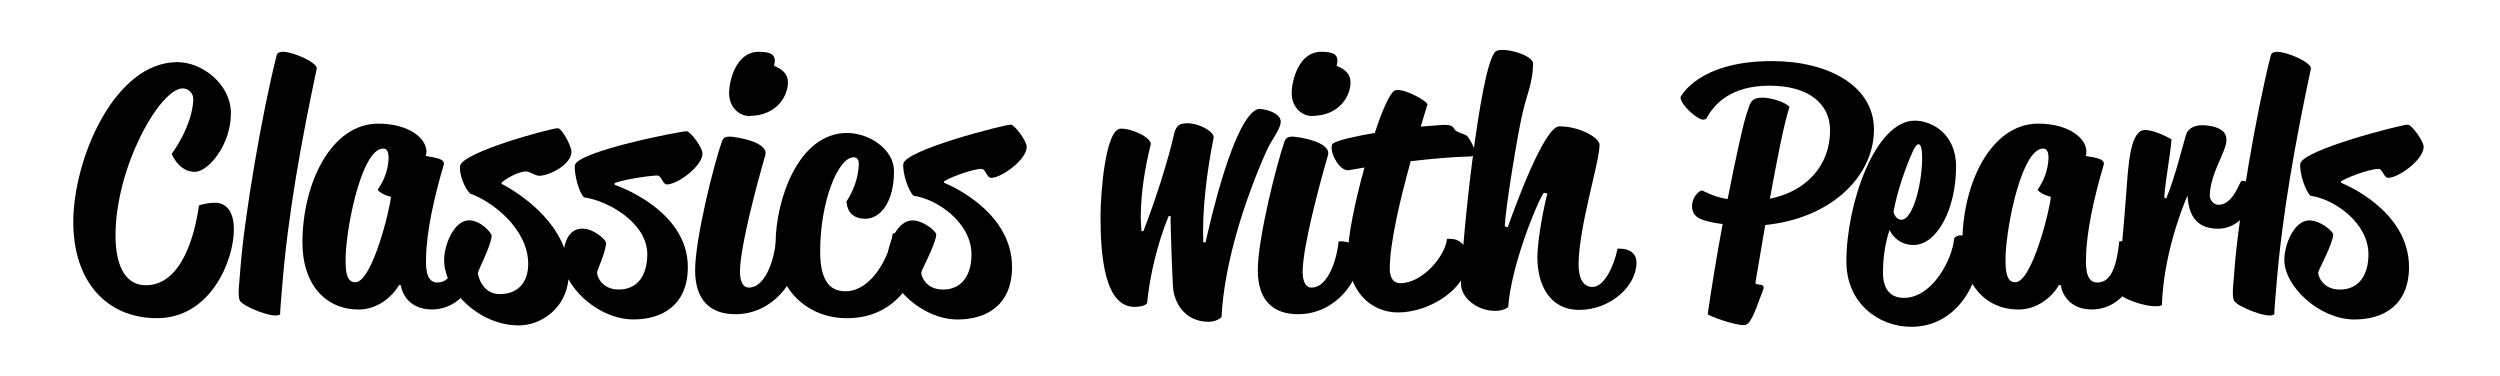
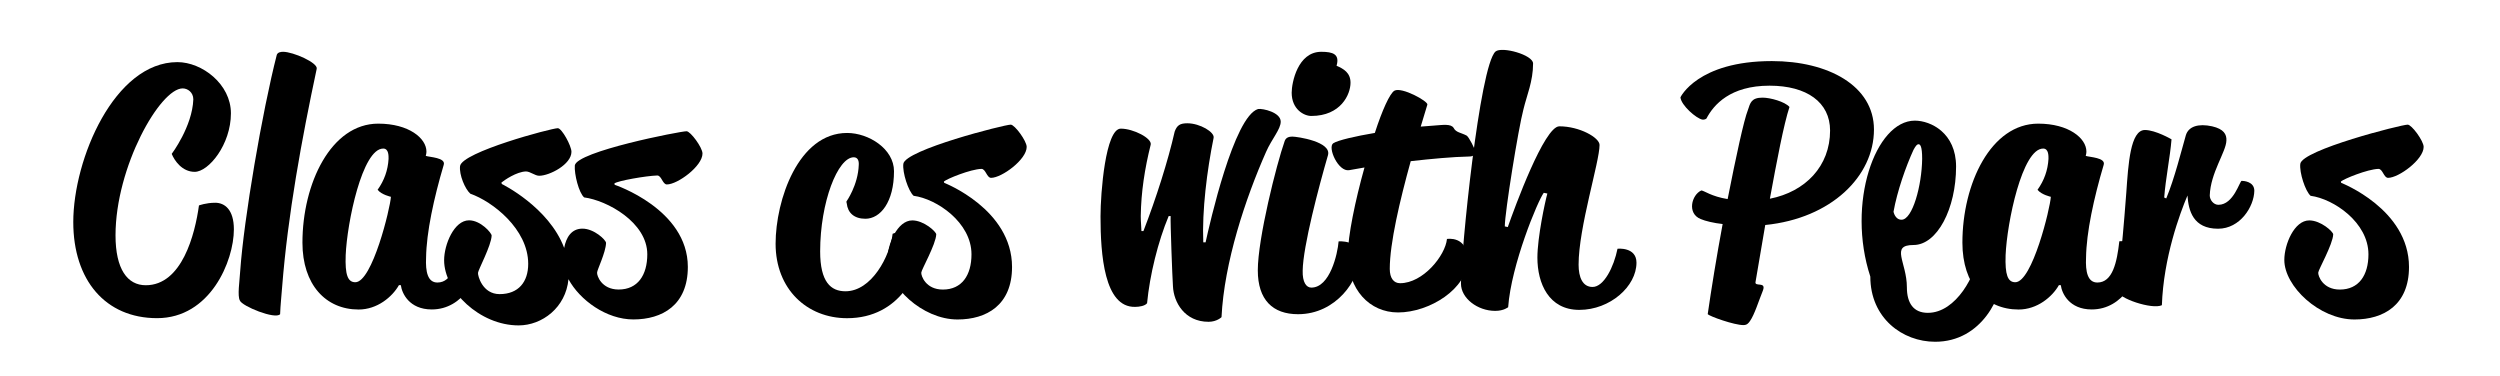
<svg xmlns="http://www.w3.org/2000/svg" version="1.1" id="Layer_1" x="0px" y="0px" viewBox="0 0 625 94" style="enable-background:new 0 0 625 94;" xml:space="preserve">
  <g>
    <path d="M44.35,15.53c6.15,0,13.38,5.49,13.38,12.8c0,7.81-5.57,14.63-9.06,14.63c-3.16,0-5.07-2.83-5.74-4.49   c0,0,5.15-6.82,5.4-13.63c0-1.75-1.41-2.74-2.66-2.74c-5.65,0-16.79,19.62-16.79,36.74c0,8.48,2.99,12.47,7.56,12.47   c9.06,0,12.3-12.72,13.3-19.95c0,0,1.75-0.67,4.07-0.67s4.66,1.66,4.66,6.65c0,7.9-5.9,22.2-19.2,22.2   c-12.89,0-20.95-9.48-20.95-24.03C18.33,39.72,28.64,15.53,44.35,15.53z" />
    <path d="M60.06,67.65c0.91-12.89,5.49-39.74,9.14-53.95c0.25-0.67,1.08-0.75,1.58-0.75c2.49,0,8.73,2.74,8.4,4.24   c-3.74,17.54-7.23,36.49-8.65,54.62c-0.17,2.25-0.42,4.49-0.5,6.73c-1.16,1.41-9.56-2-10.06-3.41   C59.31,73.97,59.9,70.31,60.06,67.65z" />
    <path d="M99.72,71.31c-1.66,2.91-5.4,6.07-10.06,6.07c-8.23,0-14.05-6.23-14.05-16.71c0-14.8,7.15-29.76,18.95-29.76   c7.65,0,12.05,3.66,12.05,6.98c0,0.5-0.17,1.08-0.17,1.08c0.91,0.33,5.07,0.42,4.49,2.24c-2.49,8.4-4.32,16.88-4.41,23.19   c-0.17,3.57,0.42,6.23,2.83,6.23c3.82,0,4.9-5.07,5.49-10.31c0,0,5.07-0.67,5.07,3.82c0,4.82-3.99,13.22-11.97,13.22   c-5.65,0-7.48-4.07-7.73-6.07H99.72z M88.83,70.56c4.24,0,8.73-18.54,8.9-21.36c0,0-2.33-0.5-3.33-1.75   c1.66-2.33,2.58-4.9,2.74-7.73c0-0.67,0.08-2.58-1.33-2.58c-5.24,0-9.06,18.54-9.39,26.68C86.25,68.65,86.91,70.56,88.83,70.56z" />
    <path d="M153.67,46.2c0,0,18.29,6.07,18.29,20.53c0,9.56-6.4,13.13-13.63,13.13c-6.73,0-13.38-4.82-16.21-10.06   c-0.67,7.07-6.57,11.55-12.47,11.55c-9.73,0-18.62-8.64-18.62-16.29c0-3.91,2.49-9.98,6.23-9.98c2.91,0,5.65,3.16,5.65,3.82   c-0.08,2.49-3.41,8.65-3.41,9.31c-0.08,0.67,1.08,5.32,5.4,5.32c4.74,0,7.15-3.08,7.15-7.56c0-8.73-8.98-15.63-14.46-17.54   c-1.33-1.16-2.83-4.74-2.58-6.9c0.42-3.49,22.86-9.48,24.44-9.48c1,0,3.41,4.41,3.41,5.9c0,3.16-5.49,5.99-8.06,5.99   c-1.08,0-2.24-1.08-3.33-1.08c-2.33,0.08-5.4,2.16-6.15,2.83l0.17,0.33c0,0,11.72,5.74,15.55,15.96c0.5-2.66,1.83-4.82,4.57-4.82   c2.91,0,5.9,2.83,5.9,3.58c-0.08,2.41-2.24,6.73-2.24,7.4c-0.08,0.75,1.08,4.24,5.4,4.24c4.74,0,7.15-3.58,7.15-8.81   c0-7.98-10.06-13.47-15.79-14.22c-1.33-1.16-2.49-5.82-2.33-7.98c0.42-3.49,26.35-8.56,27.93-8.56c1,0,3.99,4.07,3.99,5.57   c0,3.16-6.23,7.73-8.9,7.73c-1.08,0-1.33-2.24-2.41-2.24c-2.74,0.08-9.98,1.33-10.72,2L153.67,46.2z" />
-     <path d="M180.52,35.23c0.33-0.91,1.16-1.08,1.91-1.08c1.16,0,9.89,1.25,8.89,4.66c-2.24,7.73-6.23,22.78-6.32,28.85   c-0.08,2.91,0.91,4.24,2.16,4.24c4.66,0,6.57-8.4,6.82-11.55c0,0,5.24-0.5,5.24,3.99c0,5.57-5.82,14.21-15.38,14.21   c-6.32,0-10.06-3.57-10.06-10.97C173.79,59.67,178.44,41.13,180.52,35.23z M182.27,23.18c0-2.49,1.5-10.23,7.4-10.23   c2.91,0,4.66,0.58,3.82,3.49c1.75,0.75,3.49,1.75,3.49,4.24c0,2.91-2.41,8.31-9.81,8.31C185.34,29,182.27,27.33,182.27,23.18z" />
    <path d="M211.78,33.24c5.4,0,11.72,3.99,11.72,9.56c0,7.73-3.41,11.89-7.15,11.89c-2.83,0-4.41-1.5-4.66-3.82   c-0.08-0.17-0.08-0.42-0.08-0.5c0,0,2.91-4.07,3.08-9.14c0.08-1.16-0.33-1.91-1.25-1.91c-3.99,0-8.4,11.22-8.4,23.53   c0,7.65,2.66,9.97,6.32,9.97c6.57,0,11.14-8.81,11.8-14.38c0,0,1.25-0.5,2.66-0.5c2.08,0,4.07,1.5,4.07,5.4   c0,4.16-4.66,16.21-18.12,16.21c-9.98,0-17.87-7.23-17.87-18.62C193.91,50.03,199.56,33.24,211.78,33.24z" />
    <path d="M236.05,45.71c0,0,16.96,6.57,16.96,21.03c0,9.56-6.4,13.13-13.63,13.13c-8.81,0-17.54-8.31-17.54-14.88   c0-3.91,2.49-9.89,6.23-9.89c2.91,0,5.99,2.83,5.99,3.49c-0.08,2.49-3.74,8.89-3.74,9.56c-0.08,0.75,1.08,4.24,5.4,4.24   c4.74,0,7.15-3.58,7.15-8.81c0-7.98-8.73-13.88-14.46-14.63c-1.33-1.16-2.83-5.82-2.58-7.98c0.42-3.49,25.27-9.81,26.85-9.81   c1,0,3.99,4.07,3.99,5.57c0,3.16-6.23,7.73-8.9,7.73c-1.08,0-1.33-2.24-2.41-2.24c-2.74,0.08-8.65,2.49-9.39,3.16L236.05,45.71z" />
    <path d="M292.17,54.02c-2.66,6.32-4.74,14.8-5.4,21.78c-0.5,0.67-1.91,0.92-2.99,0.92c-7.73,0.17-8.65-13.13-8.65-22.61   c0-5.9,1.25-21.95,5.07-21.95c3.16,0,7.81,2.41,7.48,3.99c-1.5,5.99-2.41,11.89-2.49,17.87c0,1.58,0.17,2.91,0.17,3.74h0.5   c3.16-8.15,6.15-17.54,7.81-24.86c0.58-1.58,1.33-2.08,3.16-2.08c3.16,0,6.9,2.24,6.57,3.66c-1.66,8.15-2.91,18.21-2.58,26.1h0.58   c1-4.57,7.07-31.51,13.13-33.33c1.16-0.17,5.65,0.83,5.65,3.16c0,1.91-2.24,4.32-3.66,7.56c-5.15,11.64-10.47,27.6-11.14,41.32   c0,0-1.16,1.16-3.24,1.16c-5.99,0-8.73-4.9-8.9-8.89c-0.17-2.41-0.67-16.13-0.58-17.54H292.17z" />
    <path d="M321.18,35.23c0.33-0.91,1.16-1.08,1.91-1.08c1.16,0,9.89,1.25,8.9,4.66c-2.25,7.73-6.24,22.78-6.32,28.85   c-0.08,2.91,0.91,4.24,2.16,4.24c4.65,0,6.57-8.4,6.82-11.55c0,0,5.24-0.5,5.24,3.99c0,5.57-5.82,14.21-15.38,14.21   c-6.32,0-10.06-3.57-10.06-10.97C314.45,59.67,319.1,41.13,321.18,35.23z M322.92,23.18c0-2.49,1.5-10.23,7.4-10.23   c2.91,0,4.66,0.58,3.82,3.49c1.75,0.75,3.49,1.75,3.49,4.24c0,2.91-2.41,8.31-9.81,8.31C326,29,322.92,27.33,322.92,23.18z" />
    <path d="M333.32,35.81c1.16-0.75,5.49-1.75,10.39-2.58c1.83-5.65,3.74-9.89,4.9-10.56c1.83-1,8.48,2.66,8.23,3.49l-1.66,5.49   l3.24-0.25c2.33-0.17,4.32-0.5,4.99,0.58c0.58,1.16,1.83,1.16,3.24,1.91c0.58,0.33,2.16,3.49,2.16,3.99c0,0.58-0.17,1.25-1.58,1.25   c-4.07,0.08-9.39,0.58-14.55,1.16c-2.74,9.89-5.24,20.53-5.24,26.93c0,2.33,1,3.58,2.58,3.58c5.74,0,11.31-6.9,11.72-11.06   c0,0,5.15-0.91,5.15,5.24c0,7.15-9.48,13.13-17.38,13.13c-7.15,0-12.55-5.74-12.55-14.46c0-4.57,1.83-13.47,4.16-21.78l-3.82,0.67   C334.56,43.04,331.82,36.81,333.32,35.81z" />
    <path d="M385.94,48.2c-1.5,2-8.15,18.04-8.9,28.6c0,0-1.08,0.92-3.24,0.92c-4.41,0-8.56-3.16-8.56-6.82   c0-7.9,4.65-54.45,8.64-58.02c1.58-1.33,9.39,0.83,9.39,2.99c0,4.49-1.58,7.98-2.41,11.47c-1.25,4.66-4.66,25.77-4.66,29.26   l0.75,0.17c1.75-4.99,9.14-25.19,12.88-25.19c5.07,0,10.06,2.83,10.06,4.66c0,4.24-5.24,20.62-5.24,29.93c0,3.16,1,5.57,3.49,5.57   c2.83,0,5.32-4.99,6.24-9.56c0,0,4.74-0.5,4.74,3.49c0,5.9-6.57,11.8-14.3,11.8c-7.65,0-10.47-6.65-10.47-13.05   c0-5.07,1.91-13.97,2.49-16.04L385.94,48.2z" />
    <path d="M430.66,56.01c-2.25-0.25-4.32-0.75-5.49-1.25c-3.49-1.41-2.25-6.07,0.17-7.15c0.75,0.08,2.49,1.5,6.57,2.16   c2.08-10.56,4.07-19.79,5.07-22.28c0.58-1.75,0.83-3.08,3.66-3.08c1.91,0,5.57,1,6.73,2.33c-1.41,4.24-3.16,13.47-4.9,22.94   c8.89-1.75,15.05-8.15,15.05-17.04c0-7.07-5.82-11.22-15.13-11.22c-9.81,0-13.97,4.74-15.79,8.23c0,0-0.42,0.33-1,0.25   c-1.5-0.25-5.32-3.57-5.49-5.57c0,0,4.24-9.06,22.86-9.06c14.05,0,25.52,6.15,25.52,17.12c0,11.64-10.64,22.2-27.18,23.86   l-2.41,14.13c-0.42,1.5,2.74-0.17,1.83,2.24c-1.08,2.66-2.08,5.99-3.24,7.65c-0.42,0.58-0.75,1-1.66,1c-2.25,0-8.4-2.16-8.9-2.74   C427.84,72.22,429.17,63.99,430.66,56.01z" />
-     <path d="M478.71,30.16c3.99,0,10.31,3.08,10.31,11.47c0,10.56-4.74,19.62-10.64,19.62c-4.41,0-5.98-3.74-5.98-3.74   s-1.66,4.32-1.66,10.56c0,3.99,1.66,6.4,5.24,6.4c7.15,0,12.14-9.73,12.55-14.8c0,0,0.42-0.83,1.66-0.83   c2.58,0,4.66,1.58,4.66,4.49c0,6.98-5.4,18.37-17.04,18.37c-8.15,0-16.21-5.9-16.21-16.29C461.59,50.86,468.82,30.16,478.71,30.16z    M475.39,54.93c2.74,0,5.07-8.56,5.15-15.21c0-3.24-0.5-3.66-0.92-3.66c-0.33,0-0.67,0.33-1.25,1.41   c-1.91,4.16-4.07,10.31-4.99,15.46C473.39,52.94,473.73,54.93,475.39,54.93z" />
+     <path d="M478.71,30.16c3.99,0,10.31,3.08,10.31,11.47c0,10.56-4.74,19.62-10.64,19.62s-1.66,4.32-1.66,10.56c0,3.99,1.66,6.4,5.24,6.4c7.15,0,12.14-9.73,12.55-14.8c0,0,0.42-0.83,1.66-0.83   c2.58,0,4.66,1.58,4.66,4.49c0,6.98-5.4,18.37-17.04,18.37c-8.15,0-16.21-5.9-16.21-16.29C461.59,50.86,468.82,30.16,478.71,30.16z    M475.39,54.93c2.74,0,5.07-8.56,5.15-15.21c0-3.24-0.5-3.66-0.92-3.66c-0.33,0-0.67,0.33-1.25,1.41   c-1.91,4.16-4.07,10.31-4.99,15.46C473.39,52.94,473.73,54.93,475.39,54.93z" />
    <path d="M514.71,71.31c-1.66,2.91-5.4,6.07-10.06,6.07c-8.23,0-14.05-6.23-14.05-16.71c0-14.8,7.15-29.76,18.95-29.76   c7.65,0,12.05,3.66,12.05,6.98c0,0.5-0.17,1.08-0.17,1.08c0.92,0.33,5.07,0.42,4.49,2.24c-2.49,8.4-4.32,16.88-4.41,23.19   c-0.17,3.57,0.42,6.23,2.83,6.23c3.82,0,4.9-5.07,5.49-10.31c0,0,5.07-0.67,5.07,3.82c0,4.82-3.99,13.22-11.97,13.22   c-5.65,0-7.48-4.07-7.73-6.07H514.71z M503.82,70.56c4.24,0,8.73-18.54,8.89-21.36c0,0-2.33-0.5-3.33-1.75   c1.66-2.33,2.58-4.9,2.74-7.73c0-0.67,0.08-2.58-1.33-2.58c-5.24,0-9.06,18.54-9.39,26.68C501.24,68.65,501.91,70.56,503.82,70.56z   " />
    <path d="M541.56,49.61c2.08-4.99,3.82-12.05,4.9-15.79c0.67-2.24,3.16-2.99,6.57-2.24c2.91,0.67,3.66,2,3.57,3.57   c-0.08,2.83-3.99,8.06-4.16,13.72c0,1.08,0.92,2.33,2.16,2.33c3.82,0,5.32-5.99,5.82-5.99s3.16,0.17,3.16,2.49   c-0.08,3.99-3.57,9.48-9.06,9.48c-6.23,0-7.4-4.49-7.65-8.31c-1.91,4.49-5.99,15.55-6.4,27.43c-2.41,1.16-11.06-1.75-11.06-3.57   c0-2.41,0.91-7.81,2.16-24.52c0.5-7.15,1-15.71,4.66-15.71c2.66,0,6.65,2.33,6.65,2.33c-0.33,4.24-1.5,9.98-1.83,14.55   L541.56,49.61z" />
-     <path d="M558.6,67.65c0.92-12.89,5.49-39.74,9.14-53.95c0.25-0.67,1.08-0.75,1.58-0.75c2.49,0,8.73,2.74,8.4,4.24   c-3.74,17.54-7.23,36.49-8.65,54.62c-0.17,2.25-0.42,4.49-0.5,6.73c-1.16,1.41-9.56-2-10.06-3.41   C557.86,73.97,558.44,70.31,558.6,67.65z" />
    <path d="M585.29,45.71c0,0,16.96,6.57,16.96,21.03c0,9.56-6.4,13.13-13.63,13.13c-8.81,0-17.54-8.31-17.54-14.88   c0-3.91,2.49-9.89,6.23-9.89c2.91,0,5.99,2.83,5.99,3.49c-0.08,2.49-3.74,8.89-3.74,9.56c-0.08,0.75,1.08,4.24,5.4,4.24   c4.74,0,7.15-3.58,7.15-8.81c0-7.98-8.73-13.88-14.46-14.63c-1.33-1.16-2.83-5.82-2.58-7.98c0.42-3.49,25.27-9.81,26.85-9.81   c1,0,3.99,4.07,3.99,5.57c0,3.16-6.23,7.73-8.89,7.73c-1.08,0-1.33-2.24-2.41-2.24c-2.74,0.08-8.65,2.49-9.39,3.16L585.29,45.71z" />
  </g>
</svg>